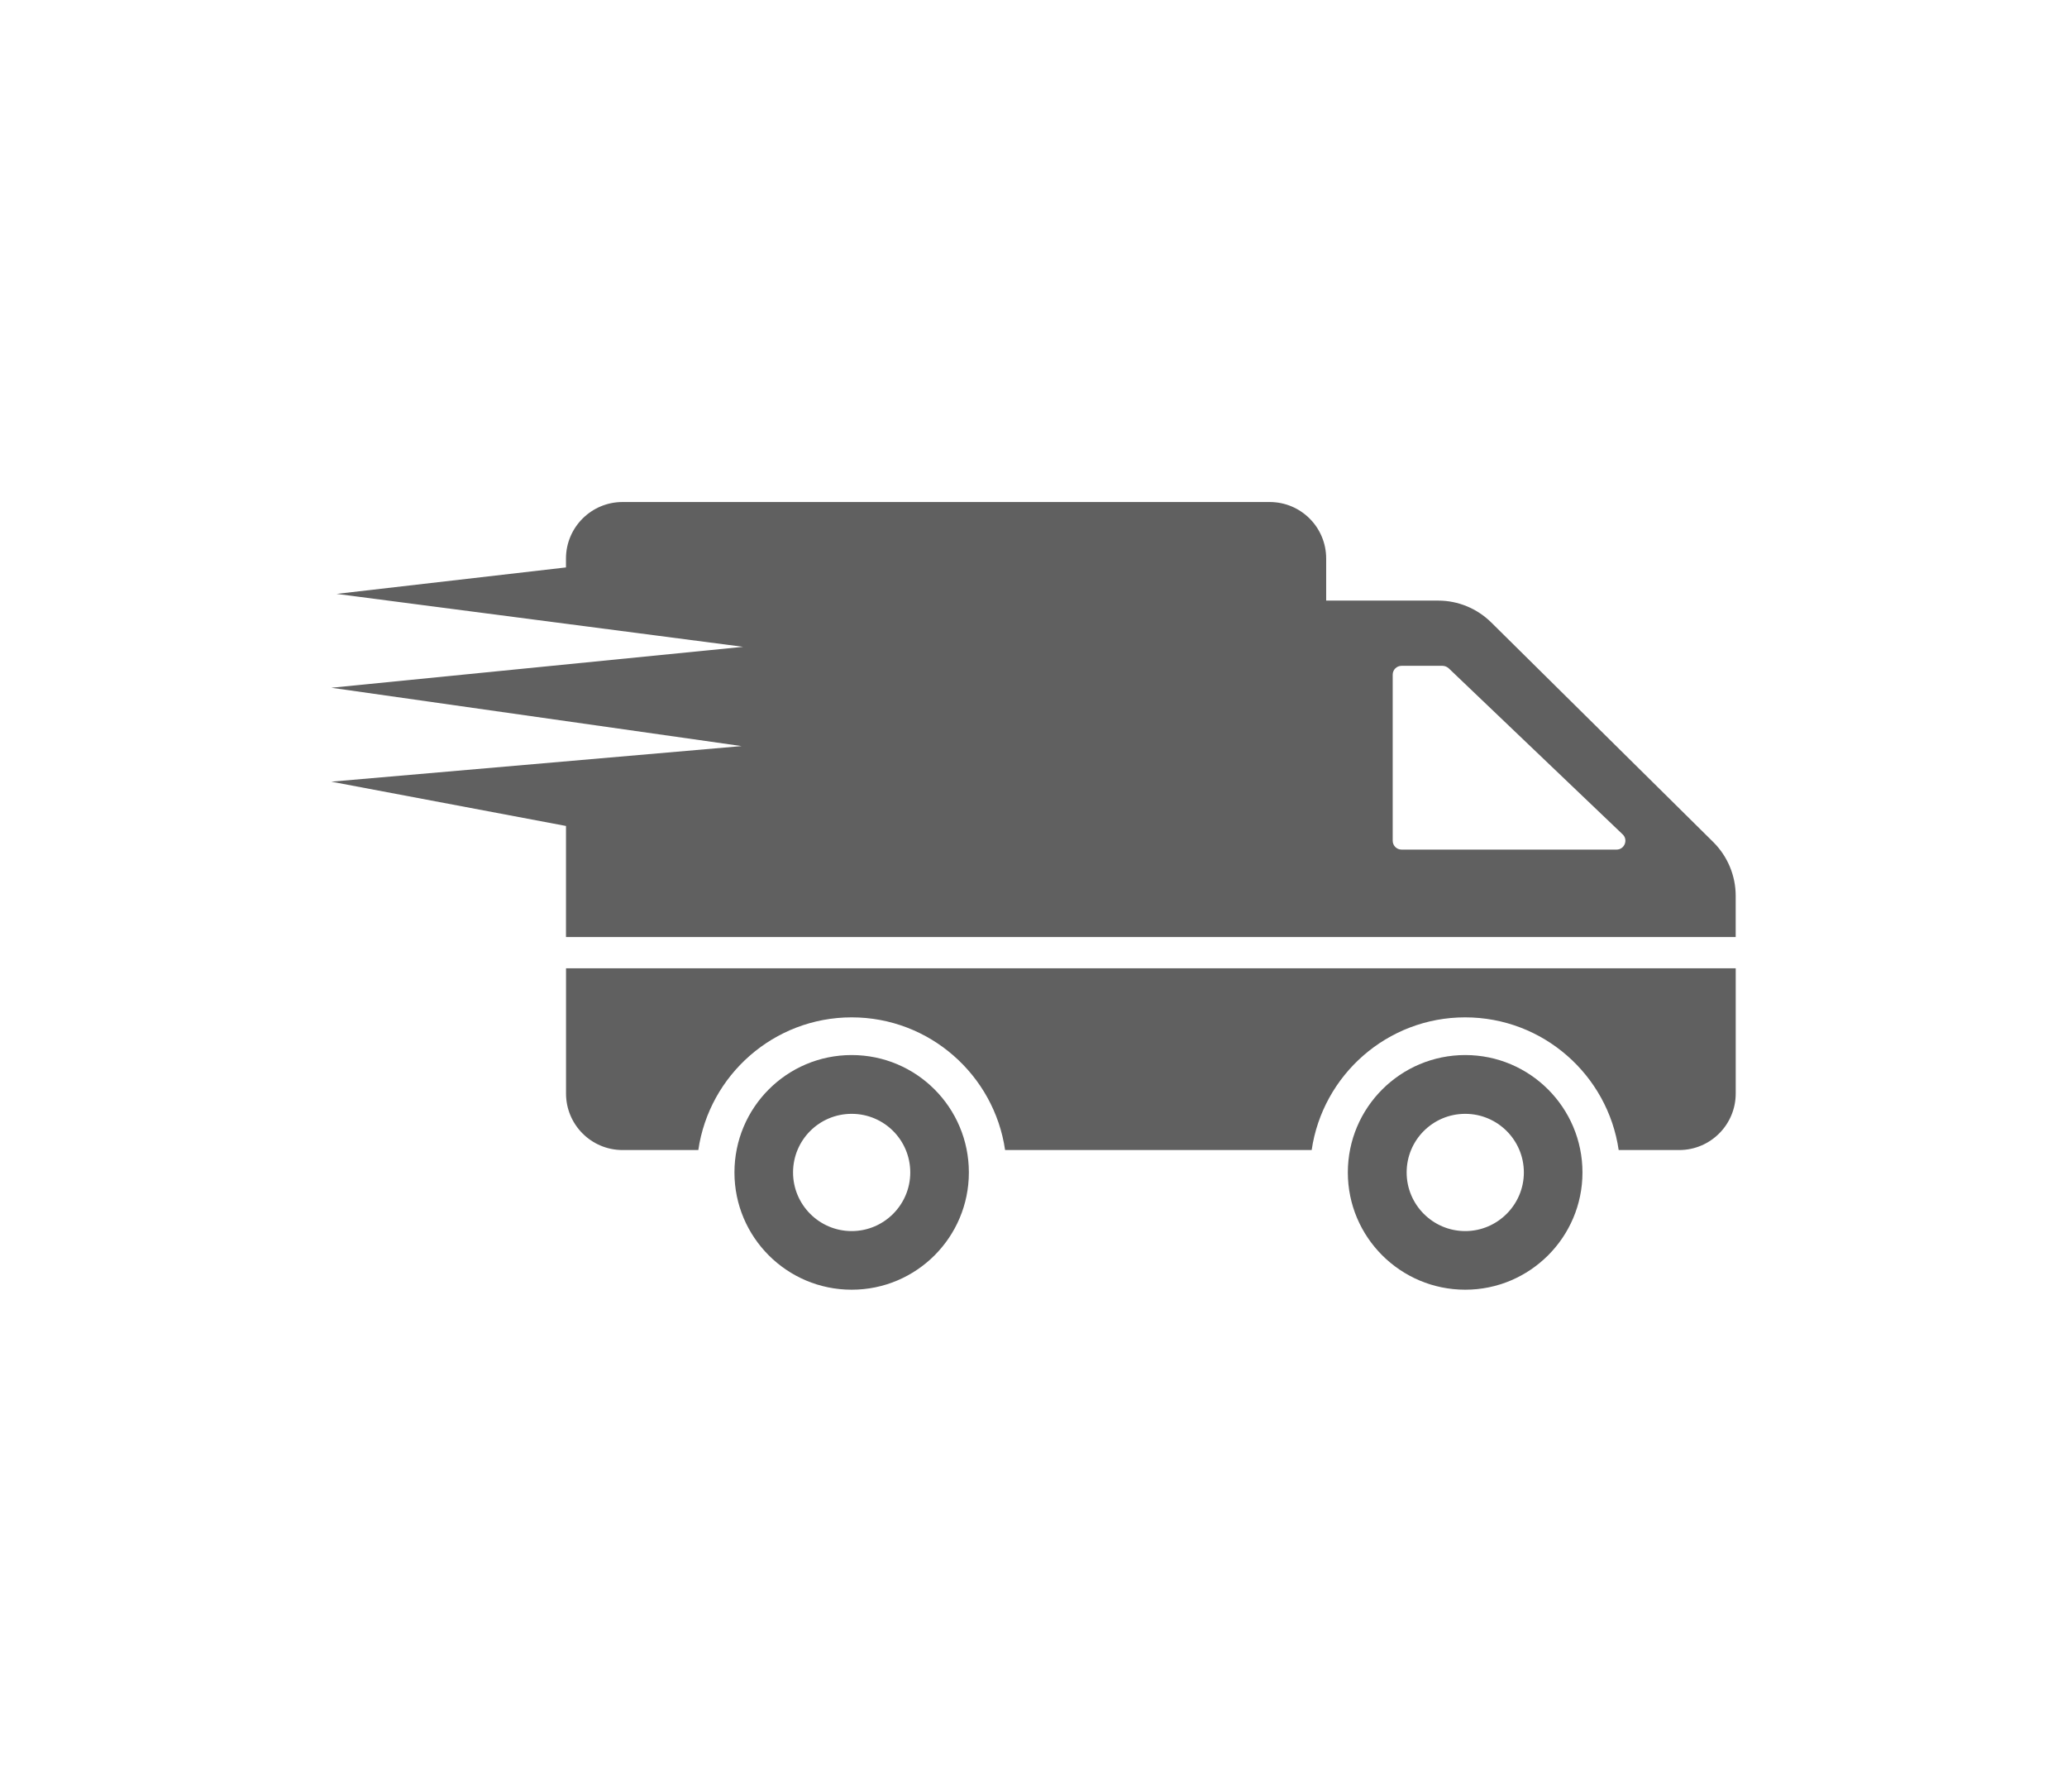
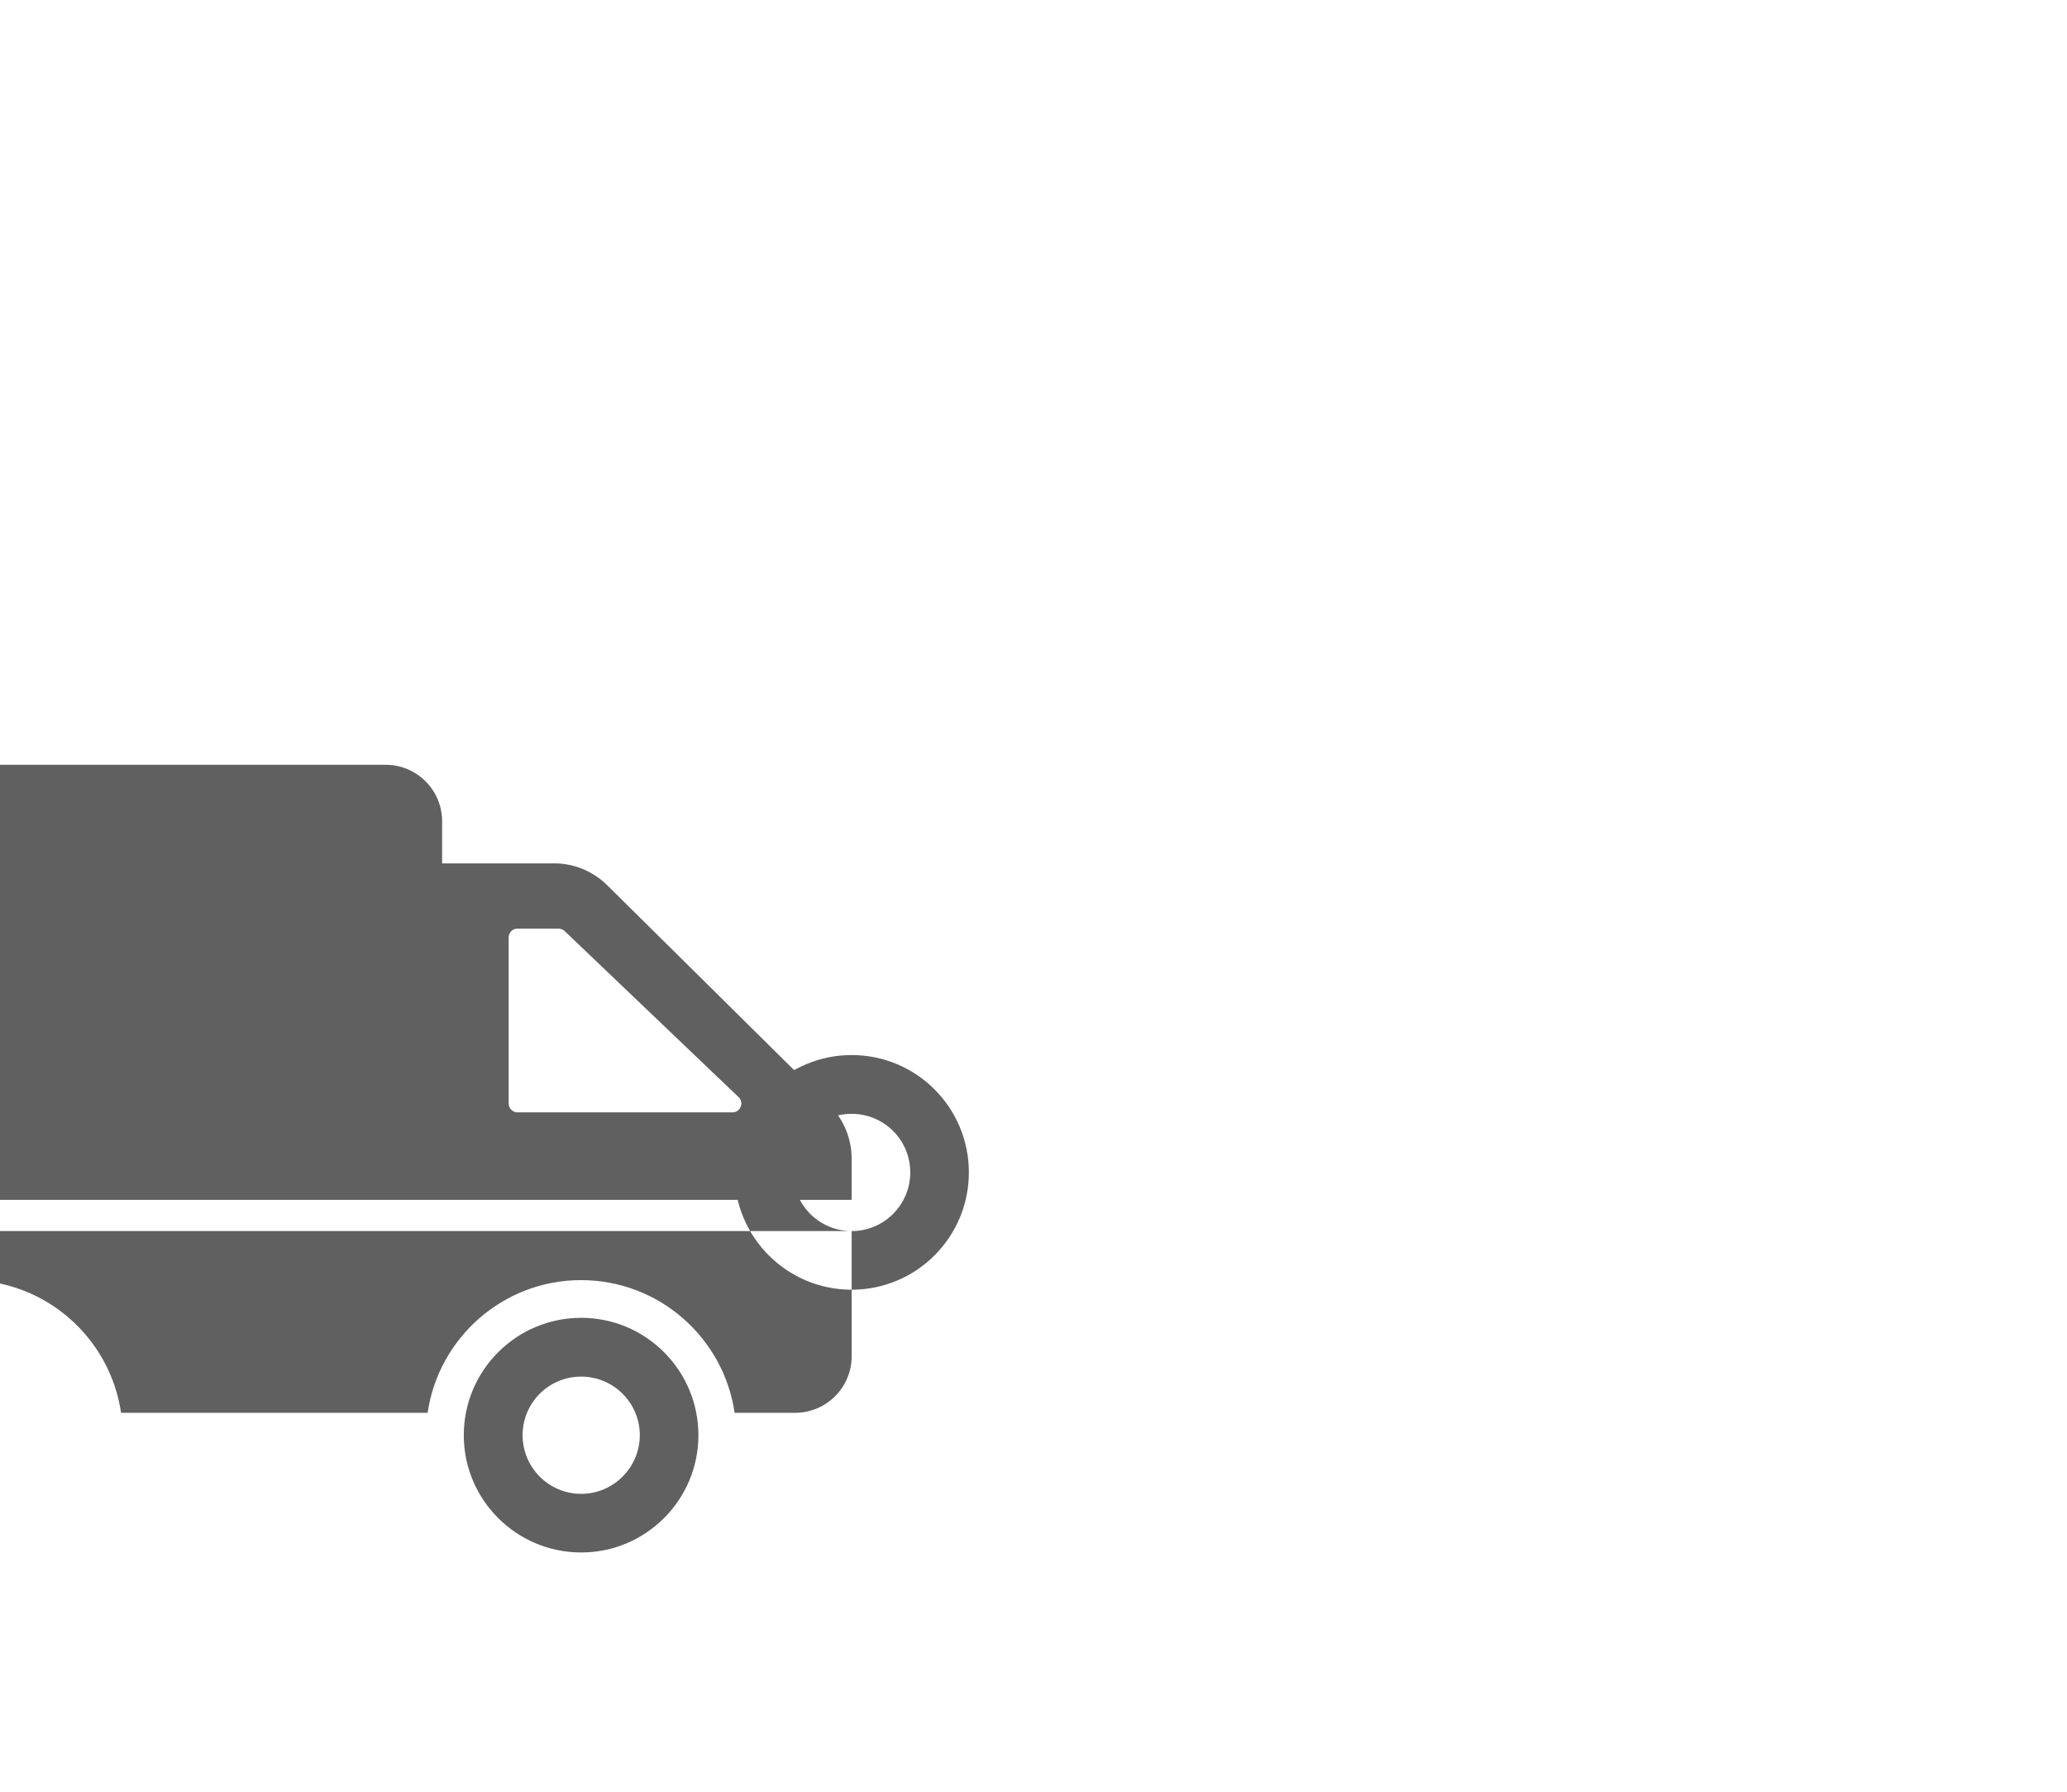
<svg xmlns="http://www.w3.org/2000/svg" enable-background="new 0 0 150 130" version="1.1" viewBox="0 0 150 130" xml:space="preserve">
-   <path d="m100.56 56.75v-16.5l-25.56 16.5v-16.5l-25.559 16.5v-22h-25.558v60.5h102.24v-55l-25.558 16.5zm-31.949 22h-12.78v-5.5h12.78v5.5zm0-11h-12.78v-5.5h12.78v5.5zm25.559 11h-12.779v-5.5h12.779v5.5zm0-11h-12.779v-5.5h12.779v5.5zm25.558 11h-12.778v-5.5h12.778v5.5zm0-11h-12.778v-5.5h12.778v5.5z" display="none" fill="#606060" />
-   <path d="m61.804 76.55c-4.704 0-8.506 3.814-8.506 8.52 0 4.69 3.802 8.506 8.506 8.506 4.705 0 8.506-3.815 8.506-8.506 1e-3 -4.706-3.801-8.52-8.506-8.52zm0 12.772c-2.352 0-4.253-1.915-4.253-4.253 0-2.353 1.901-4.254 4.253-4.254 2.353 0 4.253 1.901 4.253 4.254 1e-3 2.338-1.9 4.253-4.253 4.253zm64.155-19.065v9.082c0 2.266-1.836 4.103-4.103 4.103h-4.39c-0.794-5.442-5.484-9.627-11.146-9.627-5.648 0-10.339 4.185-11.133 9.627h-22.248c-0.793-5.442-5.484-9.627-11.132-9.627-5.647 0-10.338 4.185-11.131 9.627h-5.498c-2.266 0-4.102-1.836-4.102-4.103v-9.082h84.883zm-19.627 6.293c-4.704 0-8.521 3.814-8.521 8.52 0 4.69 3.816 8.506 8.521 8.506 4.69 0 8.506-3.815 8.506-8.506 0-4.706-3.816-8.52-8.506-8.52zm0 12.772c-2.353 0-4.253-1.915-4.253-4.253 0-2.353 1.9-4.254 4.253-4.254 2.339 0 4.253 1.901 4.253 4.254 0 2.338-1.914 4.253-4.253 4.253zm18.011-28.213l-16.123-15.945c-1.026-1.012-2.406-1.587-3.843-1.587h-8.138v-3.049c0-2.271-1.832-4.104-4.103-4.104h-46.961c-2.256 0-4.103 1.833-4.103 4.104v0.642l-16.648 1.92 29.501 3.841-29.884 2.969 29.778 4.233-29.778 2.582 17.033 3.213-1e-3 8.061h84.884v-2.995c-1e-3 -1.465-0.589-2.859-1.614-3.885zm-7.03 0.534h-15.603c-0.355 0-0.643-0.287-0.643-0.643v-12.048c0-0.356 0.287-0.643 0.643-0.643h2.967c0.164 0 0.329 0.068 0.452 0.178l12.622 12.048c0.424 0.397 0.137 1.108-0.438 1.108z" fill="#606060" />
+   <path d="m61.804 76.55c-4.704 0-8.506 3.814-8.506 8.52 0 4.69 3.802 8.506 8.506 8.506 4.705 0 8.506-3.815 8.506-8.506 1e-3 -4.706-3.801-8.52-8.506-8.52zm0 12.772c-2.352 0-4.253-1.915-4.253-4.253 0-2.353 1.901-4.254 4.253-4.254 2.353 0 4.253 1.901 4.253 4.254 1e-3 2.338-1.9 4.253-4.253 4.253zv9.082c0 2.266-1.836 4.103-4.103 4.103h-4.39c-0.794-5.442-5.484-9.627-11.146-9.627-5.648 0-10.339 4.185-11.133 9.627h-22.248c-0.793-5.442-5.484-9.627-11.132-9.627-5.647 0-10.338 4.185-11.131 9.627h-5.498c-2.266 0-4.102-1.836-4.102-4.103v-9.082h84.883zm-19.627 6.293c-4.704 0-8.521 3.814-8.521 8.52 0 4.69 3.816 8.506 8.521 8.506 4.69 0 8.506-3.815 8.506-8.506 0-4.706-3.816-8.52-8.506-8.52zm0 12.772c-2.353 0-4.253-1.915-4.253-4.253 0-2.353 1.9-4.254 4.253-4.254 2.339 0 4.253 1.901 4.253 4.254 0 2.338-1.914 4.253-4.253 4.253zm18.011-28.213l-16.123-15.945c-1.026-1.012-2.406-1.587-3.843-1.587h-8.138v-3.049c0-2.271-1.832-4.104-4.103-4.104h-46.961c-2.256 0-4.103 1.833-4.103 4.104v0.642l-16.648 1.92 29.501 3.841-29.884 2.969 29.778 4.233-29.778 2.582 17.033 3.213-1e-3 8.061h84.884v-2.995c-1e-3 -1.465-0.589-2.859-1.614-3.885zm-7.03 0.534h-15.603c-0.355 0-0.643-0.287-0.643-0.643v-12.048c0-0.356 0.287-0.643 0.643-0.643h2.967c0.164 0 0.329 0.068 0.452 0.178l12.622 12.048c0.424 0.397 0.137 1.108-0.438 1.108z" fill="#606060" />
</svg>